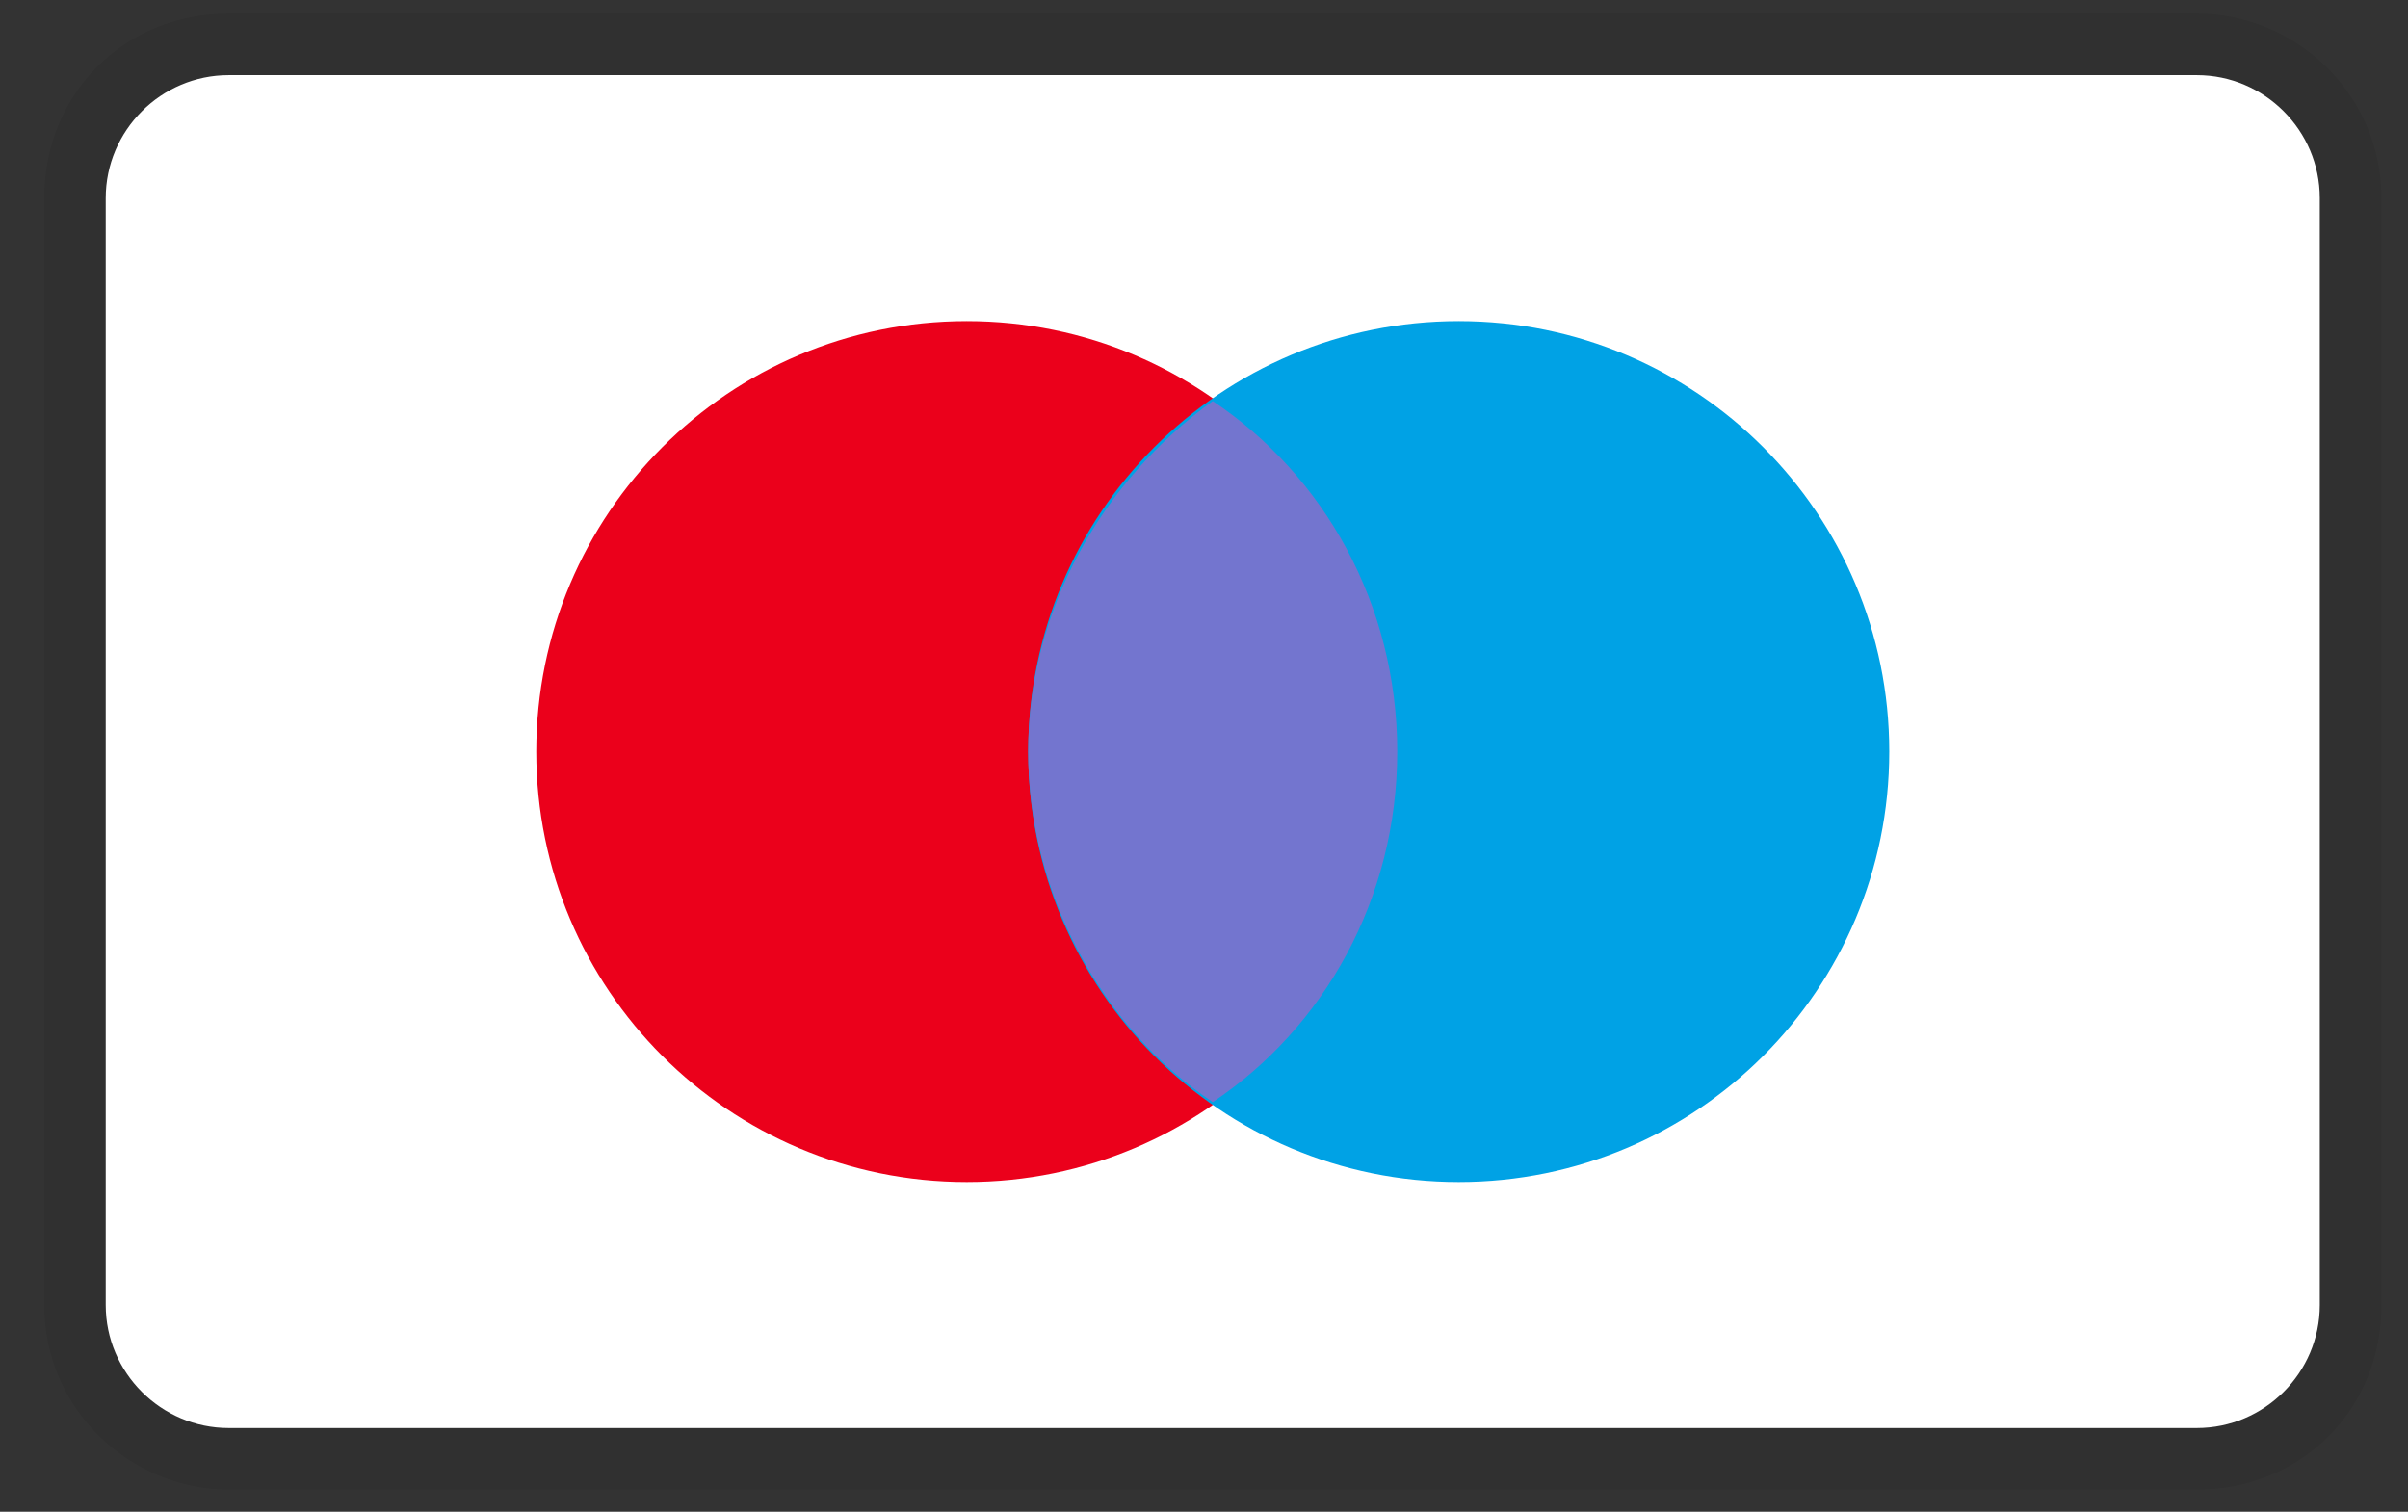
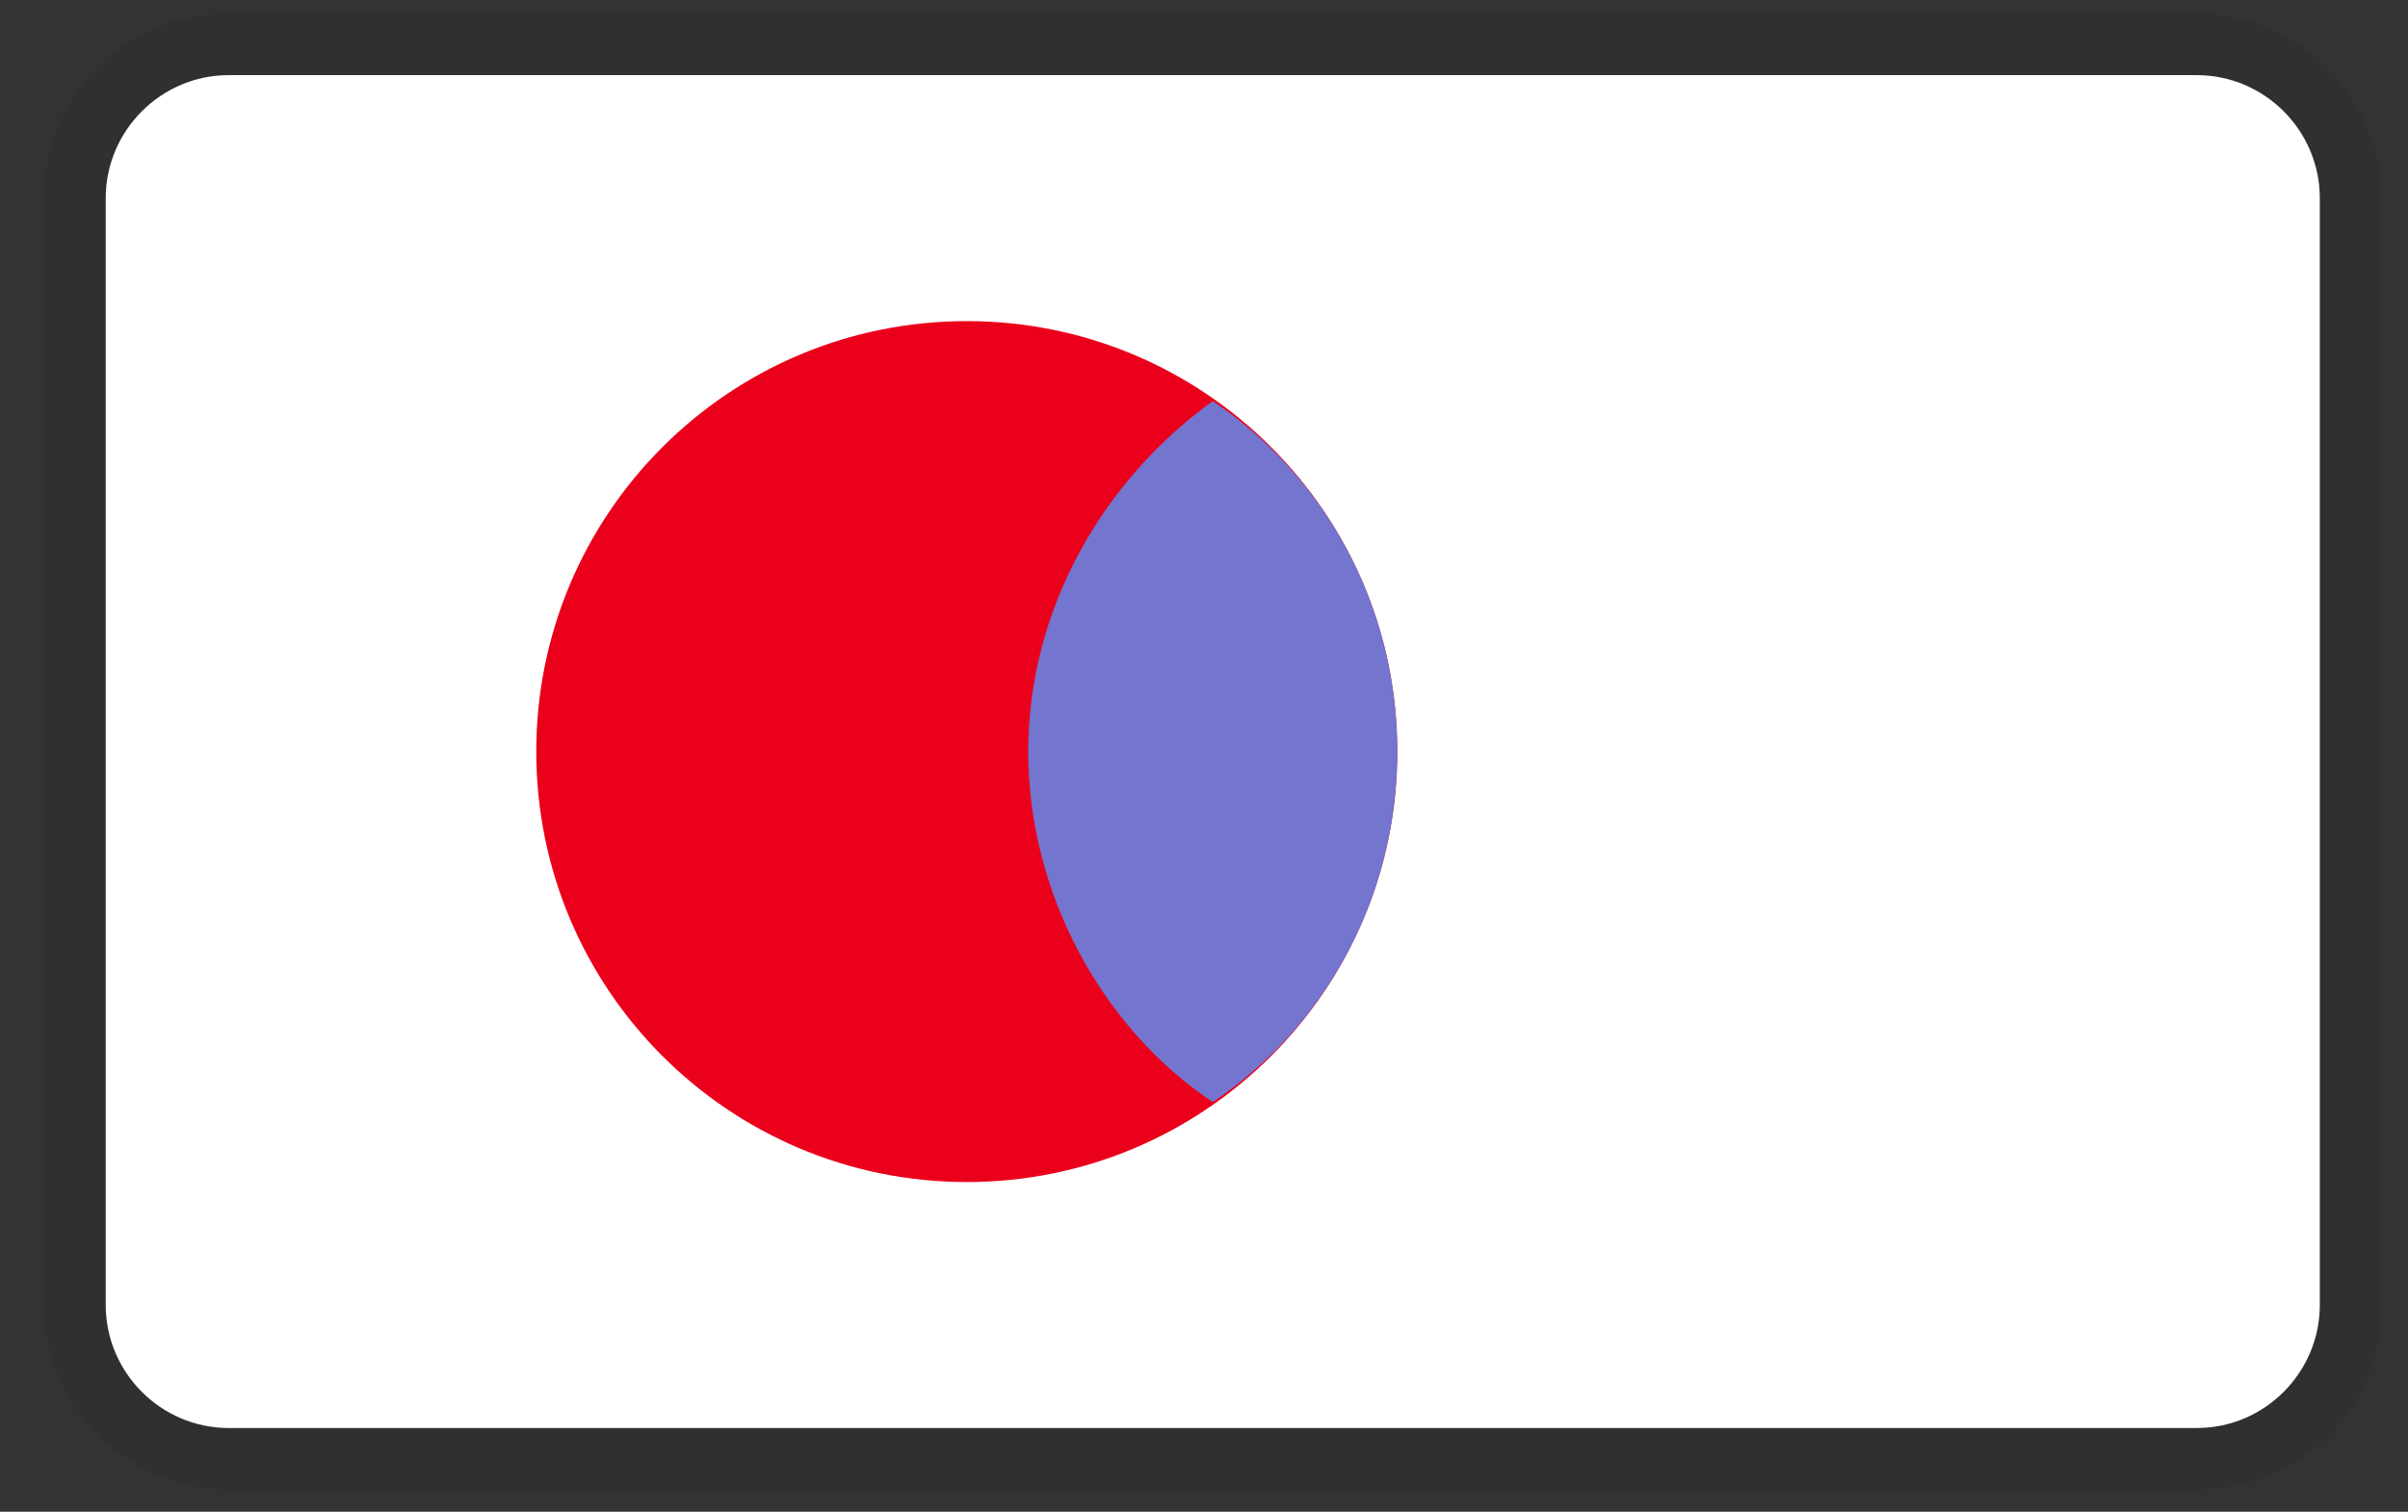
<svg xmlns="http://www.w3.org/2000/svg" width="43" height="27" viewBox="0 0 43 27" fill="none">
  <rect x="0" y="0" width="43" height="27" fill="#333333" stroke="none" />
  <g clip-path="url(#clip0_1136_173)">
    <path opacity="0.07" d="M39.23 0.244H4.086C2.218 0.244 0.791 1.672 0.791 3.539V23.308C0.791 25.174 2.328 26.602 4.086 26.602H39.23C41.097 26.602 42.525 25.174 42.525 23.308V3.539C42.525 1.672 40.987 0.244 39.23 0.244Z" fill="black" />
    <path d="M39.229 1.342C40.437 1.342 41.425 2.331 41.425 3.539V23.307C41.425 24.515 40.437 25.504 39.229 25.504H4.084C2.876 25.504 1.888 24.515 1.888 23.307V3.539C1.888 2.331 2.876 1.342 4.084 1.342H39.229Z" fill="white" />
    <path d="M17.264 21.111C21.51 21.111 24.952 17.669 24.952 13.423C24.952 9.177 21.51 5.735 17.264 5.735C13.018 5.735 9.576 9.177 9.576 13.423C9.576 17.669 13.018 21.111 17.264 21.111Z" fill="#EB001B" />
-     <path d="M26.049 21.111C30.295 21.111 33.737 17.669 33.737 13.423C33.737 9.177 30.295 5.735 26.049 5.735C21.803 5.735 18.361 9.177 18.361 13.423C18.361 17.669 21.803 21.111 26.049 21.111Z" fill="#00A2E5" />
    <path d="M24.951 13.423C24.951 10.787 23.633 8.481 21.656 7.163C19.679 8.591 18.361 10.897 18.361 13.423C18.361 15.949 19.679 18.365 21.656 19.683C23.633 18.365 24.951 16.059 24.951 13.423Z" fill="#7375CF" />
  </g>
  <defs>
    <clipPath id="clip0_1136_173">
      <rect width="41.734" height="26.358" fill="white" transform="translate(0.789 0.244)" />
    </clipPath>
  </defs>
</svg>